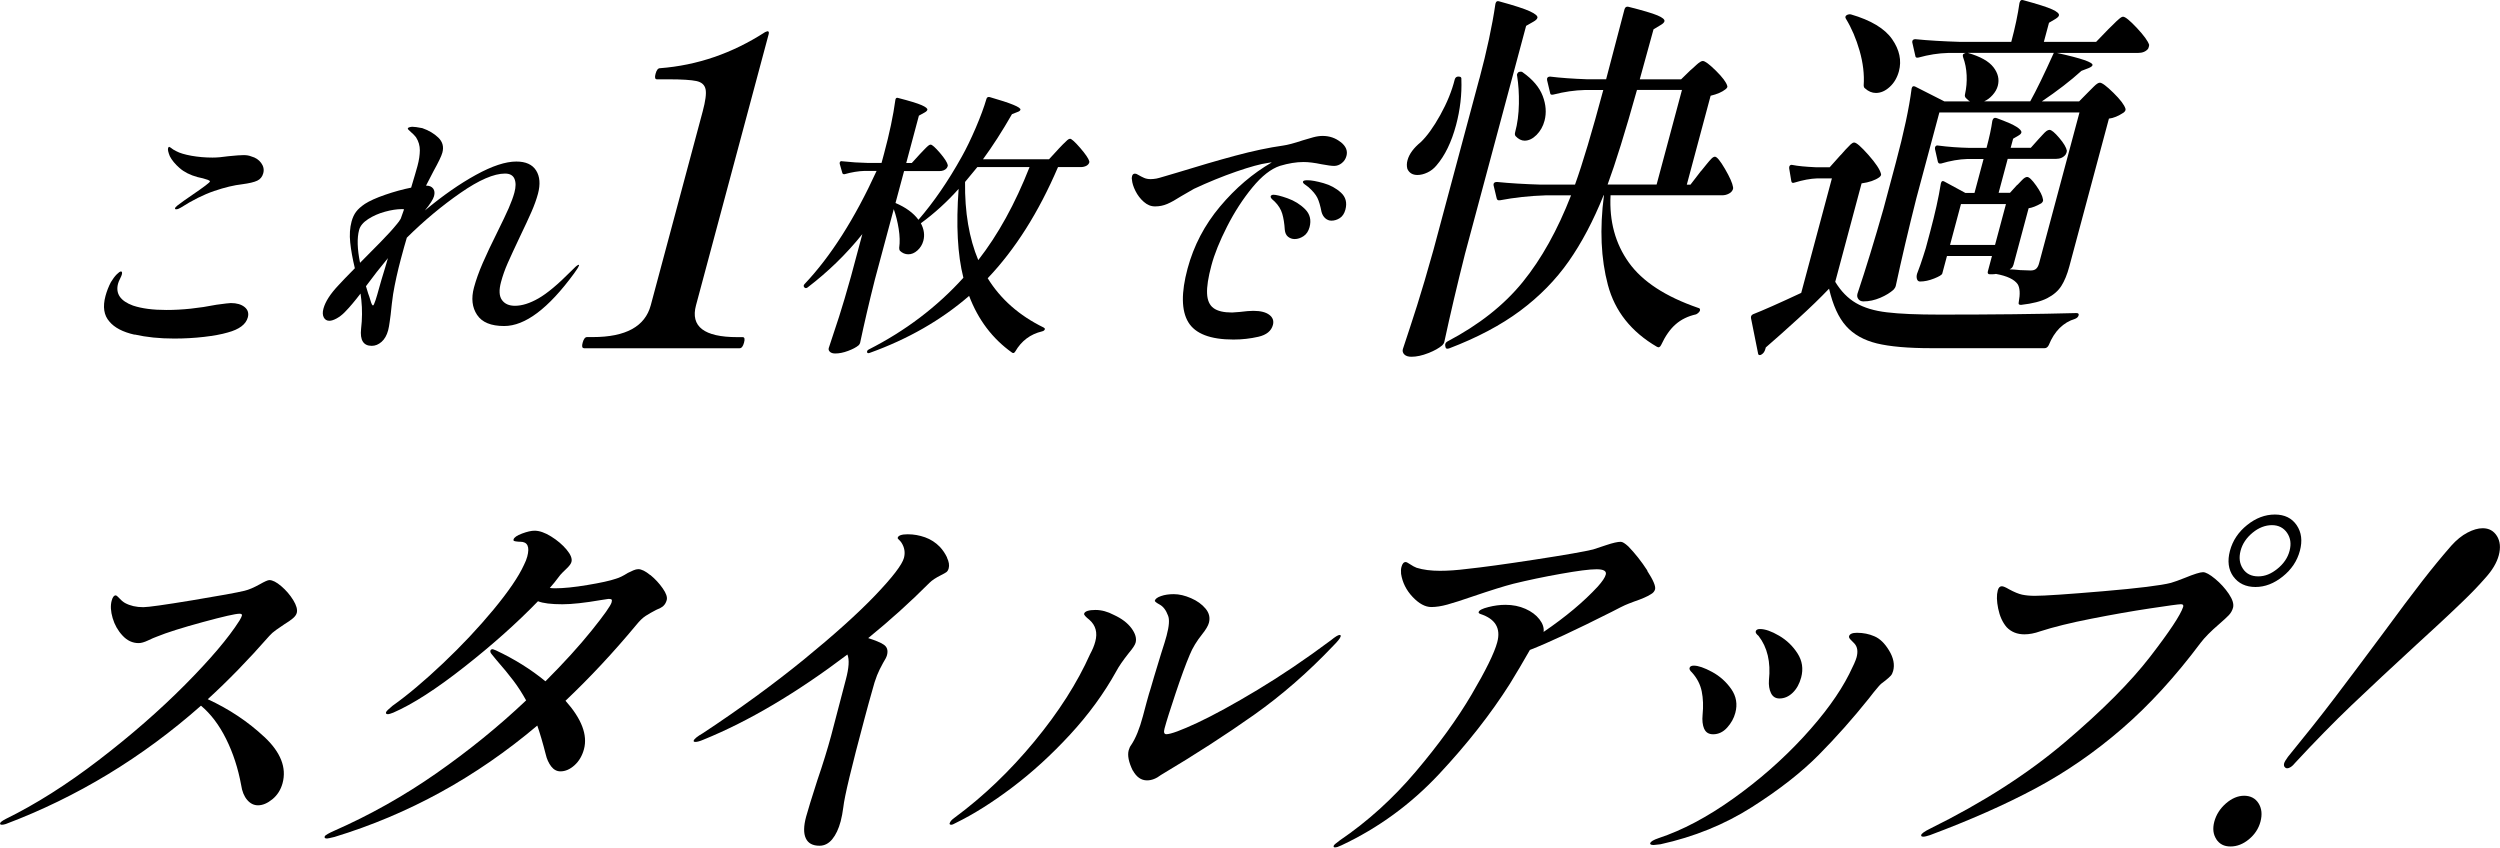
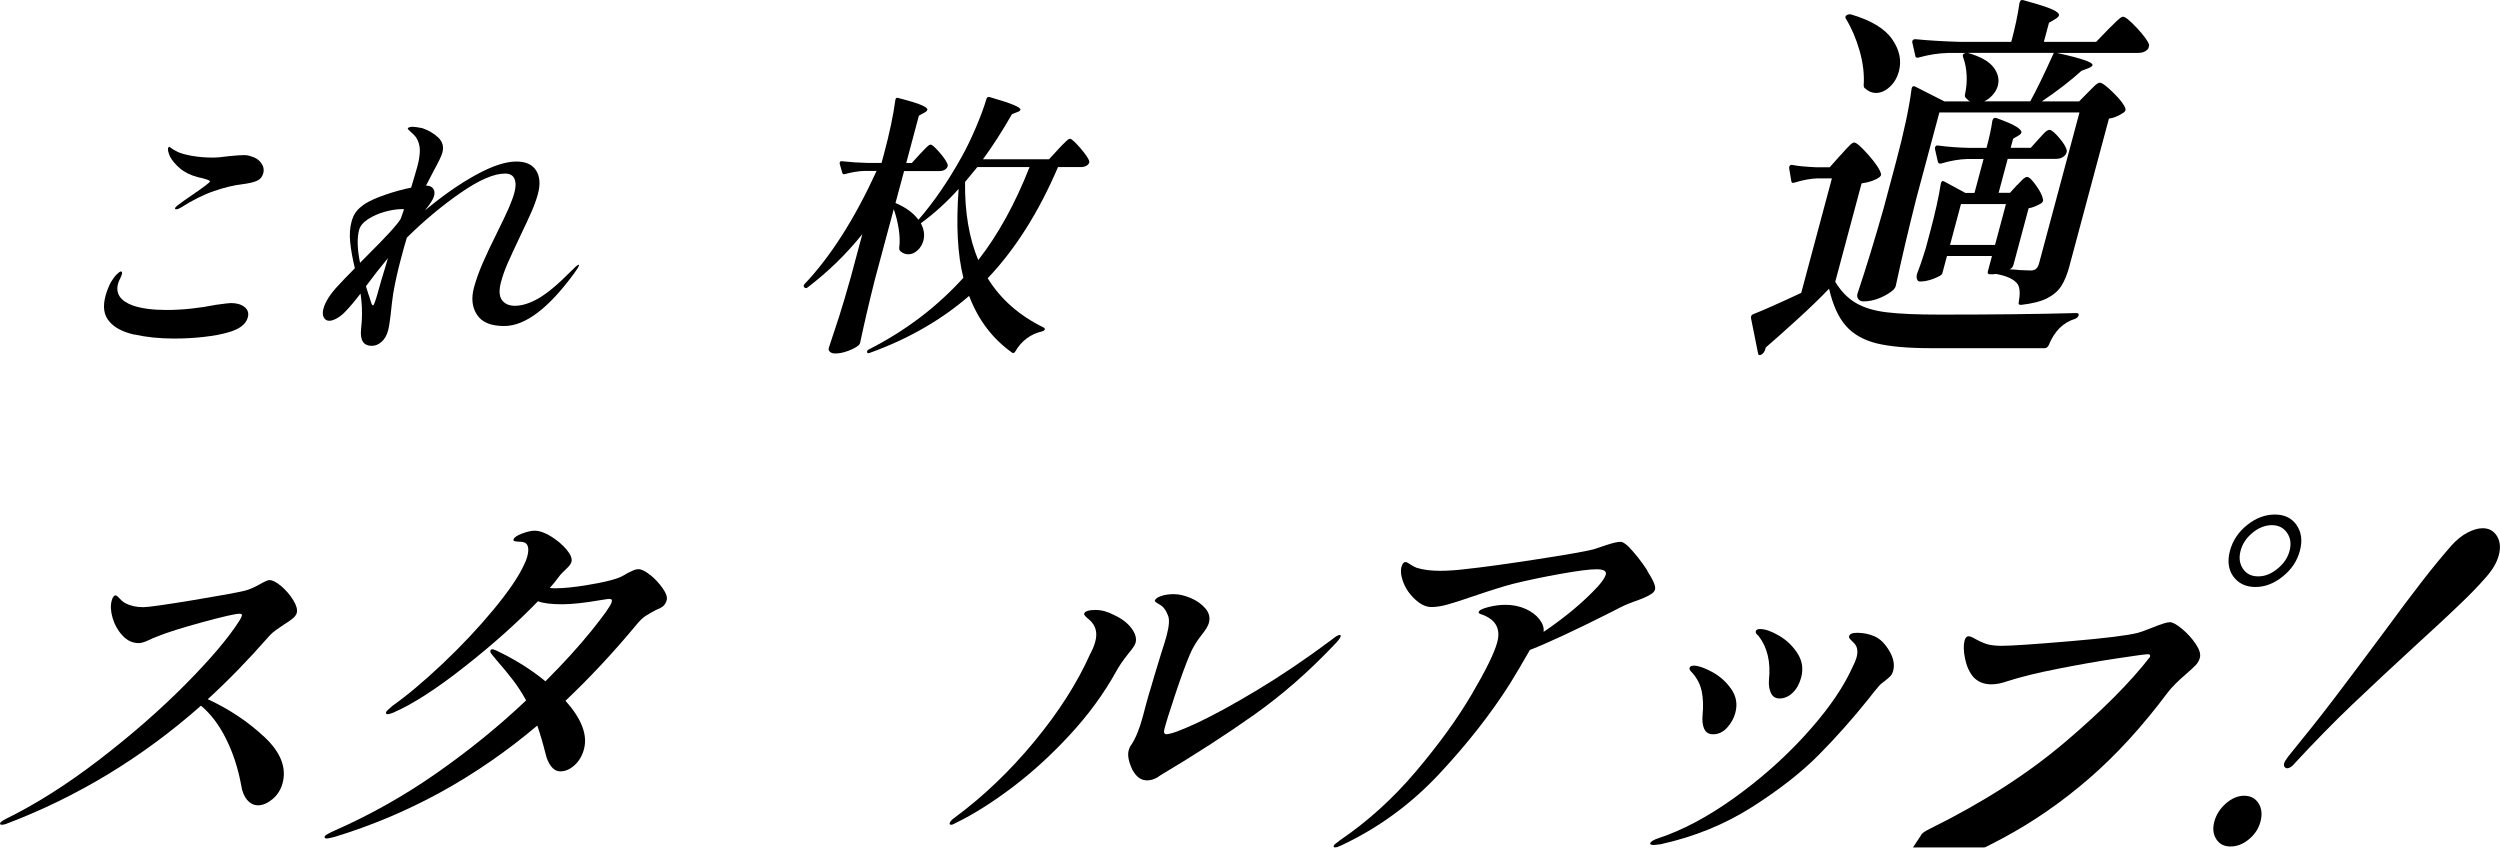
<svg xmlns="http://www.w3.org/2000/svg" id="_レイヤー_2" data-name="レイヤー 2" viewBox="0 0 405.03 137.33">
  <defs>
    <style>
      .cls-1 {
        fill: #000;
        stroke-width: 0px;
      }

      .cls-2 {
        filter: url(#drop-shadow-1);
      }
    </style>
    <filter id="drop-shadow-1" filterUnits="userSpaceOnUse">
      <feOffset dx="0" dy="0" />
      <feGaussianBlur result="blur" stdDeviation="7.01" />
      <feFlood flood-color="#f9d9c0" flood-opacity=".51" />
      <feComposite in2="blur" operator="in" />
      <feComposite in="SourceGraphic" />
    </filter>
  </defs>
  <g id="_レイヤー" data-name="レイヤー">
    <g id="_レイヤー_3" data-name="レイヤー 3">
      <g class="cls-2">
        <path class="cls-1" d="M21.79,54.22c-1.89-.43-3.25-1.14-4.06-2.12-.9-1.01-1.11-2.39-.64-4.15.21-.77.5-1.52.87-2.23.32-.53.64-.96.95-1.27.31-.31.54-.47.69-.47.18,0,.22.18.13.53-.03.12-.13.34-.29.67-.16.33-.27.58-.31.76-.44,1.63.37,2.82,2.42,3.57,1.43.48,3.24.71,5.43.71,2.52,0,5.22-.28,8.1-.85,1.31-.18,2.08-.27,2.32-.27.96,0,1.7.22,2.23.65.53.43.7.99.52,1.67-.3,1.13-1.39,1.95-3.26,2.45-1.01.3-2.29.53-3.83.71-1.55.18-3.16.27-4.84.27-2.37,0-4.5-.22-6.39-.65ZM28.36,33.74c.03-.12.16-.27.39-.45.61-.47,1.42-1.05,2.44-1.74,1.83-1.25,2.77-1.96,2.82-2.14.02-.09-.09-.18-.33-.27-.25-.09-.52-.17-.81-.25-.29-.07-.58-.14-.87-.2-1.2-.33-2.17-.82-2.91-1.47-.74-.65-1.26-1.29-1.58-1.92-.25-.62-.35-1.05-.28-1.29.04-.15.1-.22.19-.22l.23.13c.24.21.55.4.92.58.55.3,1.37.54,2.46.74,1.09.19,2.22.29,3.39.29.72,0,1.58-.07,2.58-.22,1.17-.12,2-.18,2.48-.18s.89.07,1.25.22c.67.18,1.2.53,1.58,1.05.38.52.5,1.08.34,1.67-.15.56-.48.97-.97,1.2-.5.24-1.31.43-2.43.58-1.33.15-2.84.51-4.54,1.09-1.7.58-3.51,1.48-5.42,2.7-.29.18-.54.27-.75.27-.15,0-.21-.06-.18-.18Z" />
        <path class="cls-1" d="M93.78,43.06c-.06.21-.32.62-.78,1.25-4.16,5.68-7.93,8.51-11.32,8.51-2.13,0-3.59-.6-4.39-1.81-.8-1.2-.97-2.68-.5-4.43.33-1.22.8-2.54,1.42-3.97.62-1.43,1.42-3.12,2.4-5.08.78-1.57,1.38-2.84,1.81-3.81.42-.97.73-1.81.92-2.52.25-.92.25-1.66.01-2.23-.24-.56-.75-.85-1.53-.85-1.8,0-4.2,1.04-7.2,3.12-3,2.08-5.91,4.5-8.71,7.27-.27.89-.59,2.04-.96,3.43-.54,2.02-.96,3.92-1.26,5.71-.14.98-.28,2.09-.4,3.34-.04.27-.09.66-.16,1.18-.07.52-.15.97-.25,1.36-.22.8-.57,1.42-1.06,1.85s-1.02.65-1.59.65c-1.35,0-1.93-.92-1.73-2.76.19-1.6.2-3.16.04-4.68l-.13-1.03c-.93,1.22-1.78,2.23-2.57,3.03-.41.42-.85.75-1.3,1-.46.25-.85.38-1.18.38-.42,0-.72-.19-.91-.56-.19-.37-.2-.84-.05-1.4.3-1.13,1.12-2.41,2.47-3.83.51-.56,1.38-1.47,2.62-2.72-.37-1.54-.62-2.93-.75-4.17-.13-1.23-.06-2.37.22-3.41.17-.62.41-1.15.74-1.58.32-.43.8-.85,1.42-1.27.73-.47,1.82-.97,3.27-1.47,1.45-.5,2.86-.89,4.22-1.16.5-1.66.85-2.84,1.03-3.52.25-.92.37-1.76.38-2.52,0-.76-.2-1.46-.62-2.12-.2-.27-.48-.55-.83-.85-.36-.3-.52-.49-.5-.58s.12-.16.28-.2c.16-.04.32-.07.47-.07.3,0,.83.07,1.6.22,1.04.36,1.91.87,2.6,1.54.69.67.91,1.48.65,2.43-.14.53-.62,1.53-1.43,2.99-.73,1.4-1.14,2.18-1.22,2.36h.09c.48,0,.83.16,1.07.47.23.31.28.72.14,1.23-.14.51-.63,1.28-1.48,2.32,2.89-2.41,5.65-4.33,8.27-5.77,2.62-1.44,4.8-2.16,6.54-2.16,1.53,0,2.6.48,3.21,1.45.61.97.71,2.22.3,3.77-.24.89-.59,1.87-1.05,2.92-.46,1.06-1.07,2.36-1.81,3.9-.9,1.9-1.58,3.37-2.04,4.41-.46,1.04-.82,2.07-1.09,3.08-.35,1.31-.3,2.27.15,2.9s1.15.94,2.11.94c1.14,0,2.41-.4,3.81-1.2,1.4-.8,3.15-2.26,5.24-4.37.08-.06.23-.21.46-.45.23-.24.41-.4.54-.49.13-.09.22-.13.28-.13s.07.06.04.18ZM58.34,42.57c1.1-1.1,2.21-2.22,3.33-3.37,1.12-1.14,1.99-2.1,2.61-2.87.26-.3.47-.59.64-.89l.54-1.52c-.05-.03-.17-.04-.35-.04-.81,0-1.72.14-2.74.42-1.02.28-1.93.68-2.73,1.2-.8.52-1.29,1.11-1.46,1.76-.35,1.31-.3,3.08.15,5.3ZM60.84,48.65c.18-.55.37-1.21.58-1.98.2-.74.52-1.83.96-3.25l.47-1.6c-1.24,1.49-2.42,3-3.56,4.55.3,1.01.48,1.58.54,1.69.04.09.1.28.18.58.08.3.16.51.23.65.07.13.13.2.19.2.09,0,.22-.27.4-.82Z" />
-         <path class="cls-1" d="M94.62,56.41c-.31,0-.39-.3-.22-.9.16-.6.4-.9.71-.9h.93c5.34,0,8.47-1.72,9.39-5.15l8.41-31.39c.46-1.72.62-2.92.47-3.62-.15-.7-.64-1.14-1.48-1.32-.84-.18-2.35-.28-4.53-.28h-1.87c-.31,0-.39-.3-.22-.9.16-.6.4-.9.71-.9,6.04-.46,11.72-2.41,17.04-5.85l.37-.14c.22,0,.29.16.2.49l-11.77,43.92c-.92,3.43,1.31,5.15,6.69,5.15h.87c.31,0,.39.3.22.9-.16.6-.4.9-.71.9h-25.22Z" />
        <path class="cls-1" d="M171.49,24.13c.17-.18.41-.42.71-.74.31-.31.55-.54.72-.69.17-.15.32-.22.44-.22.24,0,.79.5,1.65,1.49.86,1,1.35,1.72,1.47,2.16v.18c-.07.24-.23.42-.49.56-.26.13-.56.2-.89.2h-3.69c-3.13,7.31-6.92,13.31-11.39,18.01,2.09,3.39,5.11,6.05,9.06,7.98.16.09.22.18.2.27-.05.18-.2.3-.46.36-1.89.45-3.33,1.53-4.33,3.25-.16.27-.34.33-.54.18-3.17-2.26-5.48-5.32-6.94-9.18-4.53,3.92-9.9,7-16.1,9.23-.23.09-.38.06-.43-.09-.04-.18.04-.33.25-.45,5.97-3.03,11.08-6.91,15.35-11.63-.95-3.74-1.2-8.54-.77-14.4-1.88,2.11-3.93,3.97-6.12,5.57.52.98.65,1.93.4,2.85-.17.62-.49,1.14-.96,1.56-.47.42-.96.62-1.47.62s-.97-.19-1.37-.58c-.07-.09-.1-.24-.11-.45.13-.92.1-1.95-.08-3.08-.18-1.13-.44-2.2-.8-3.21l-3.06,11.41c-.93,3.68-1.72,7.1-2.39,10.25-.04.15-.12.28-.24.4-.39.33-.96.63-1.71.91-.75.28-1.44.42-2.07.42-.39,0-.68-.09-.87-.27-.19-.18-.26-.39-.19-.62.59-1.75,1.15-3.45,1.68-5.1.53-1.65,1.17-3.81,1.92-6.49l1.84-6.86c-2.57,3.21-5.53,6.09-8.88,8.65-.22.15-.39.13-.53-.04l-.03-.04c-.11-.15-.08-.31.09-.49,4.22-4.46,8.11-10.56,11.66-18.32h-1.93c-1.03.03-2.11.21-3.25.53h-.13c-.12,0-.21-.07-.25-.22l-.42-1.47v-.18c.06-.21.2-.28.42-.22,1.37.15,2.75.24,4.16.27h2.2l.41-1.52c.88-3.27,1.49-6.17,1.83-8.69l.02-.09c.06-.24.22-.31.46-.22,1.85.48,3.11.86,3.78,1.16.67.3.98.55.92.76-.04.15-.2.3-.48.45l-.89.49-2.05,7.67h.9l1.34-1.47c.17-.18.39-.41.66-.69.27-.28.48-.49.64-.62.15-.13.29-.2.41-.2.24,0,.74.45,1.51,1.34.76.89,1.19,1.56,1.28,2.01-.01.15-.07.3-.17.45-.27.33-.67.49-1.21.49h-5.71l-1.39,5.17c1.67.71,2.91,1.62,3.72,2.72,2.47-2.85,4.81-6.25,7.01-10.21.74-1.31,1.49-2.87,2.27-4.68.77-1.81,1.35-3.37,1.73-4.68.07-.27.25-.37.53-.31,3.42.98,5.09,1.66,4.98,2.05-.04.15-.19.27-.46.36l-.91.36c-1.58,2.76-3.15,5.2-4.7,7.31h10.7l1.52-1.65ZM158.34,27.07l-1.99,2.41c-.06,4.9.66,9.12,2.14,12.66,3.2-4.1,5.97-9.12,8.31-15.07h-8.45Z" />
-         <path class="cls-1" d="M217.22,23.02c.84.67,1.15,1.42.92,2.25-.13.48-.38.86-.76,1.16-.38.3-.79.45-1.24.45-.39,0-1.07-.09-2.04-.27-1.14-.24-2.11-.36-2.92-.36-1.17,0-2.44.21-3.81.62-1.45.48-2.94,1.64-4.47,3.5-1.53,1.86-2.9,3.97-4.1,6.33-1.2,2.36-2.05,4.46-2.54,6.31-.52,1.93-.75,3.45-.7,4.55.05,1.1.4,1.89,1.05,2.36.65.48,1.65.71,3,.71l1.24-.09c.93-.12,1.67-.18,2.21-.18,1.17,0,2.03.22,2.59.65.56.43.75.97.58,1.63-.26.98-1.05,1.62-2.36,1.92-1.31.3-2.65.45-4.03.45-3.75,0-6.19-.94-7.32-2.81-1.13-1.87-1.17-4.77-.12-8.69,1-3.71,2.75-7.06,5.26-10.05,2.51-2.99,5.31-5.37,8.39-7.15-.12,0-.34.03-.65.09-1.15.15-2.86.62-5.12,1.4-2.27.79-4.55,1.72-6.84,2.79-.74.42-1.43.82-2.08,1.2-.87.56-1.62.98-2.25,1.25-.63.27-1.28.4-1.97.4s-1.27-.25-1.83-.74c-.56-.49-1.01-1.08-1.35-1.76-.34-.68-.53-1.29-.57-1.83-.05-.15-.04-.34.02-.58.07-.27.23-.4.47-.4.15,0,.31.06.49.18.36.21.69.38.99.51.29.13.65.2,1.07.2.24,0,.55-.03.92-.09.19-.03.65-.16,1.38-.38.73-.22,1.41-.42,2.03-.6,3.37-1.04,6.48-1.95,9.34-2.72,2.86-.77,5.46-1.32,7.79-1.65.68-.09,1.75-.37,3.19-.85.56-.18,1.12-.34,1.68-.49.56-.15,1.07-.22,1.52-.22,1.11,0,2.08.33,2.92,1ZM208.68,38.36c-.31-.25-.48-.63-.53-1.14-.06-1.01-.2-1.87-.41-2.59-.21-.71-.62-1.37-1.21-1.96-.07-.06-.21-.19-.42-.38-.2-.19-.28-.36-.24-.51.02-.06.07-.11.15-.16.09-.04.18-.07.27-.07.45,0,1.22.19,2.32.58,1.09.39,2.04.97,2.83,1.76.79.79,1.03,1.76.72,2.92-.18.65-.5,1.14-.97,1.45-.47.31-.95.47-1.43.47-.42,0-.78-.13-1.09-.38ZM214.72,35.37c-.29-.25-.5-.6-.62-1.05-.19-.98-.41-1.74-.67-2.27-.26-.53-.74-1.11-1.45-1.74-.1-.09-.28-.22-.54-.4-.27-.18-.38-.34-.34-.49.04-.15.28-.22.73-.22.63,0,1.49.16,2.59.47,1.1.31,2.04.82,2.83,1.54.78.71,1.02,1.63.72,2.76-.17.62-.47,1.08-.9,1.36-.43.28-.89.42-1.37.42-.36,0-.69-.13-.98-.38Z" />
-         <path class="cls-1" d="M239.69,12.72c1.2-4.49,2.06-8.51,2.58-12.06l.03-.12c.09-.33.29-.43.62-.31,2.43.66,4.08,1.2,4.96,1.61.88.41,1.28.76,1.2,1.05-.06.21-.27.41-.64.62l-1.19.68-9.91,36.97c-1.29,5.11-2.4,9.85-3.34,14.22-.05.21-.16.39-.33.56-.52.45-1.27.88-2.27,1.27-.99.39-1.91.59-2.73.59-.51,0-.9-.12-1.15-.37-.25-.25-.33-.54-.24-.87.81-2.43,1.58-4.79,2.31-7.08.73-2.29,1.61-5.29,2.65-9l7.44-27.76ZM236.28,12.41h.06c.32,0,.46.14.42.43.09,2.47-.2,4.95-.86,7.42-.74,2.76-1.8,4.95-3.18,6.55-.41.49-.9.88-1.46,1.14-.57.27-1.11.4-1.62.4-.79,0-1.33-.33-1.63-.99-.12-.45-.11-.93.03-1.42.27-.99.98-1.96,2.14-2.91,1-.95,2.06-2.41,3.16-4.39,1.1-1.98,1.88-3.9,2.34-5.75.09-.33.29-.49.61-.49ZM275.62,27.68c.24-.29.52-.64.85-1.05.33-.41.6-.72.81-.93.21-.21.4-.31.56-.31.32,0,.86.66,1.63,1.98.77,1.32,1.21,2.31,1.31,2.97v.25c-.1.33-.31.59-.66.77-.35.19-.72.28-1.11.28h-18.08c-.22,4.2.77,7.84,2.97,10.91,2.2,3.07,5.94,5.51,11.22,7.33.27.04.36.21.28.49-.15.25-.35.43-.62.56-1.3.29-2.4.82-3.3,1.61-.9.78-1.68,1.9-2.35,3.34-.18.37-.4.47-.68.31-4.17-2.43-6.82-5.77-7.95-10.02-1.13-4.24-1.35-9.09-.64-14.53h-.06c-1.66,4.12-3.54,7.69-5.65,10.7-2.11,3.01-4.73,5.68-7.86,8.01s-6.97,4.36-11.5,6.09c-.35.12-.55.06-.6-.19l-.05-.25c-.04-.29.08-.52.36-.68,5.1-2.68,9.17-5.89,12.21-9.64,3.04-3.75,5.64-8.43,7.82-14.03h-4.15c-2.55.08-5.01.35-7.39.8h-.18c-.16,0-.27-.1-.33-.31l-.5-2.1s-.03-.12,0-.25c.06-.21.24-.31.56-.31,2.08.21,4.43.35,7.06.43h5.57c1.23-3.42,2.76-8.53,4.58-15.33h-2.96c-1.67.04-3.38.29-5.12.74-.34.08-.51,0-.53-.25l-.5-2.1v-.25c.06-.21.23-.31.5-.31,1.72.21,3.7.35,5.93.43h3.14l2.97-11.31c.1-.37.32-.51.65-.43,2.29.58,3.86,1.04,4.69,1.39.83.35,1.21.67,1.14.96-.06.21-.27.41-.64.62l-1.13.68-2.23,8.1h6.7l1.52-1.48c.2-.16.53-.45.97-.87.45-.41.79-.62,1.02-.62.36,0,1.06.53,2.13,1.58,1.06,1.05,1.67,1.87,1.83,2.44.08.17-.01.35-.27.56-.56.45-1.36.8-2.42,1.05l-3.86,14.41h.59l1.72-2.23ZM245.83,11.91c.07-.12.15-.21.24-.25.3-.08.51-.06.63.06,1.63,1.15,2.71,2.43,3.24,3.83.53,1.4.63,2.74.29,4.02-.24.91-.68,1.67-1.29,2.29-.62.62-1.27.93-1.94.93-.51,0-1-.25-1.46-.74-.12-.16-.14-.37-.07-.62.38-1.4.58-2.94.61-4.61.03-1.67-.07-3.18-.29-4.54-.05-.12-.03-.25.04-.37ZM268.39,29.9l4.11-15.33h-7.29c-1.89,6.76-3.48,11.87-4.76,15.33h7.94Z" />
        <path class="cls-1" d="M298.2,25.14c.17-.21.44-.5.8-.9.36-.39.65-.68.85-.87.21-.19.39-.28.55-.28.36,0,1.12.67,2.31,2.01,1.18,1.34,1.86,2.36,2.03,3.06.07.17-.02.35-.27.56-.69.49-1.64.82-2.87.99l-4.27,15.95c.93,1.53,2.05,2.67,3.35,3.43,1.3.76,2.97,1.27,5.02,1.51,2.05.25,4.91.37,8.58.37,8.49,0,15.86-.08,22.11-.25.32,0,.44.12.37.37-.07.25-.25.43-.56.56-1.93.58-3.36,2-4.28,4.27-.17.33-.39.49-.67.49h-18.37c-3.75,0-6.69-.26-8.8-.77-2.11-.52-3.78-1.45-4.99-2.81-1.22-1.36-2.14-3.38-2.76-6.06-1.37,1.44-3.05,3.07-5.04,4.88-1.99,1.81-3.72,3.36-5.21,4.64l-.07.25c-.11.41-.31.7-.59.87-.1.08-.21.12-.33.12-.16,0-.25-.1-.27-.31l-1.14-5.69c-.04-.29.07-.49.34-.62,1.59-.62,4.19-1.77,7.8-3.46l4.97-18.55h-2.37c-1.12.04-2.34.27-3.68.68-.31.12-.49.04-.53-.25l-.34-2.04v-.25c.08-.29.27-.39.56-.31.82.17,2.09.29,3.81.37h2.19l1.77-1.98ZM299.18,2.45c.23-.12.46-.16.68-.12,3.26.95,5.49,2.29,6.69,4.02,1.2,1.73,1.56,3.46,1.1,5.19-.28,1.03-.77,1.88-1.48,2.53-.71.66-1.46.99-2.25.99-.63,0-1.22-.25-1.76-.74-.14-.08-.21-.25-.22-.49.12-1.77-.1-3.64-.66-5.6-.56-1.96-1.3-3.68-2.2-5.16-.17-.25-.14-.45.11-.62ZM326.83,29.97c.16-.16.41-.42.74-.77.33-.35.62-.53.85-.53.32,0,.8.46,1.46,1.39.66.93,1.03,1.68,1.11,2.26.06.21-.03.41-.28.62-.79.45-1.48.72-2.05.8l-2.45,9.15c-.07.25-.18.43-.33.56l-.29.19c.36,0,.92.04,1.69.12l1.7.06c.39,0,.7-.09.9-.28.21-.19.37-.48.48-.9l6.54-24.42h-22.7l-3.73,13.91c-1.29,5.11-2.4,9.85-3.34,14.22-.04.17-.15.35-.33.56-.53.49-1.25.94-2.16,1.33-.92.39-1.83.59-2.74.59-.36,0-.63-.12-.82-.37-.19-.25-.24-.54-.15-.87,1.39-4.16,2.79-8.74,4.21-13.73l2-7.48c1.3-4.86,2.16-8.86,2.56-11.99l.03-.12c.08-.29.26-.37.54-.25l4.75,2.41h4.15c-.18-.08-.4-.27-.68-.56-.15-.16-.2-.37-.13-.62.22-.99.31-2.01.26-3.06-.05-1.05-.24-2.01-.56-2.87-.11-.33-.07-.54.11-.62l.27-.12h-2.84c-1.55.04-3.14.29-4.76.74-.34.08-.51,0-.53-.25l-.49-2.16s-.03-.12,0-.25c.05-.21.22-.31.5-.31,2.12.21,4.49.35,7.11.43h8.42c.63-2.35,1.07-4.45,1.33-6.31.11-.41.33-.56.65-.43,2.28.62,3.83,1.11,4.64,1.48.81.37,1.18.7,1.1.99-.04.17-.23.35-.56.56l-1.05.62-.83,3.09h8.47l1.97-2.04c.26-.25.54-.53.85-.83.3-.31.59-.59.88-.83.28-.25.5-.37.66-.37.36,0,1.1.61,2.24,1.82,1.14,1.22,1.8,2.13,1.99,2.75-.02.21-.07.41-.17.62-.36.45-.91.68-1.66.68h-13.1c3.96.87,5.87,1.53,5.75,1.98-.04.17-.27.33-.67.49l-1.12.43c-1.77,1.61-3.92,3.26-6.42,4.95h6.04l1.46-1.48c.21-.21.52-.51.93-.93.41-.41.73-.62.97-.62.36,0,1.09.55,2.2,1.64,1.11,1.09,1.76,1.95,1.95,2.57.06.21-.03.41-.28.62-.87.58-1.67.91-2.4.99l-6.41,23.93c-.35,1.32-.79,2.38-1.3,3.18-.51.8-1.27,1.46-2.28,1.98-1.01.52-2.41.88-4.2,1.08h-.12c-.28,0-.38-.14-.3-.43.25-1.36.19-2.33-.17-2.91-.54-.78-1.71-1.34-3.52-1.67-.17.04-.41.06-.73.06h-.24c-.32,0-.43-.16-.34-.49l.66-2.47h-7.29l-.76,2.84c-.06.21-.49.47-1.31.8-.82.33-1.58.49-2.29.49-.24,0-.4-.12-.49-.37-.09-.25-.09-.54,0-.87.38-.99.72-1.94,1-2.84l.41-1.3.73-2.72c.78-2.93,1.36-5.5,1.71-7.73l.03-.12c.04-.16.11-.27.2-.31.09-.04.2-.02.34.06l3.41,1.85h1.48l1.47-5.5h-2.61c-1.35.04-2.78.29-4.29.74h-.18c-.16,0-.27-.1-.33-.31l-.46-2.04v-.25c.08-.29.27-.39.56-.31,1.6.21,3.27.33,5,.37h2.79c.46-1.73.78-3.19.94-4.39.11-.41.35-.56.71-.43,1.58.58,2.66,1.05,3.23,1.42.57.37.83.68.76.93-.04.17-.21.33-.49.49l-.84.49-.4,1.48h3.26l1.27-1.42c.16-.16.37-.39.63-.68.25-.29.47-.49.64-.62.17-.12.34-.19.49-.19.32,0,.84.43,1.58,1.3.74.87,1.15,1.57,1.24,2.1-.02.21-.09.41-.22.62-.36.45-.87.68-1.55.68h-7.82l-1.47,5.5h1.84l1.18-1.3ZM317.7,33.06l-1.77,6.62h7.29l1.77-6.62h-7.29ZM318.81,8.57c2.02.58,3.4,1.35,4.15,2.32.75.97.98,1.97.71,3-.14.54-.43,1.04-.85,1.51-.42.47-.88.81-1.37,1.02h7.47c.99-1.77,2.26-4.39,3.82-7.85h-13.93Z" />
        <path class="cls-1" d="M42.84,119.4c2.63,2.47,3.62,4.97,2.94,7.48-.29,1.07-.84,1.94-1.64,2.6-.81.66-1.59.99-2.34.99-.67,0-1.26-.29-1.75-.87-.5-.58-.83-1.38-.98-2.41-.5-2.72-1.31-5.21-2.44-7.48-1.13-2.27-2.49-4.06-4.07-5.38-9.52,8.41-20.06,14.8-31.62,19.17-.26.08-.47.12-.63.12-.24,0-.33-.08-.29-.25.04-.16.34-.39.89-.68,4.87-2.39,9.9-5.57,15.09-9.55,5.19-3.98,9.85-8.04,13.96-12.18,4.11-4.14,7.06-7.61,8.84-10.42.22-.37.35-.64.39-.8.06-.21-.08-.31-.39-.31-.63,0-2.62.45-5.96,1.36-3.34.91-5.82,1.69-7.42,2.35-.35.12-.83.33-1.44.62-.61.29-1.12.43-1.51.43-.99,0-1.86-.4-2.61-1.21-.75-.8-1.29-1.75-1.61-2.84-.32-1.09-.37-2.03-.16-2.81.15-.58.37-.87.65-.87.12,0,.31.15.59.46.27.31.58.57.92.77.83.45,1.81.68,2.96.68.79,0,3.43-.37,7.91-1.11,4.48-.74,7.32-1.26,8.5-1.55.68-.16,1.5-.51,2.47-1.05.79-.45,1.31-.68,1.55-.68.51,0,1.16.33,1.93.99.77.66,1.42,1.41,1.94,2.26.52.85.71,1.54.57,2.07-.08.29-.28.58-.62.87-.34.29-.81.62-1.42.99-.43.29-.87.59-1.31.9-.44.31-.8.63-1.09.96-3.36,3.83-6.68,7.25-9.98,10.26,3.48,1.61,6.54,3.65,9.17,6.12Z" />
        <path class="cls-1" d="M105.37,93.16c.78.64,1.44,1.36,2,2.16s.77,1.43.65,1.89c-.11.41-.3.73-.55.96-.26.23-.65.44-1.18.65-.64.33-1.2.65-1.68.96s-.98.79-1.51,1.45c-3.73,4.49-7.56,8.59-11.48,12.3,2.61,2.93,3.61,5.54,2.99,7.85-.29,1.07-.8,1.94-1.53,2.6-.73.66-1.49.99-2.28.99-.59,0-1.09-.27-1.5-.8-.41-.54-.71-1.19-.89-1.98-.46-1.81-.92-3.36-1.36-4.64-9.91,8.37-20.86,14.39-32.87,18.05-.68.16-1.07.25-1.19.25-.32,0-.45-.1-.39-.31.03-.12.2-.27.5-.43.3-.17.63-.33.99-.49,5.82-2.56,11.35-5.67,16.61-9.34,5.25-3.67,10.1-7.6,14.54-11.81-.64-1.15-1.32-2.22-2.05-3.18-.73-.97-1.65-2.09-2.77-3.37l-.76-.93c-.18-.21-.25-.39-.21-.56.04-.16.16-.25.36-.25.04,0,.22.06.54.19,2.98,1.4,5.66,3.07,8.02,5.01,2.97-2.97,5.46-5.71,7.48-8.22,2.02-2.51,3.1-4.04,3.24-4.58.07-.25.06-.4-.02-.46-.08-.06-.24-.09-.48-.09l-1.24.19c-2.61.45-4.69.68-6.23.68-1.82,0-3.14-.16-3.96-.49-3.39,3.5-7.36,7.05-11.92,10.63-4.56,3.59-8.4,6.06-11.53,7.42-.44.17-.72.25-.84.25-.28,0-.39-.1-.33-.31.04-.16.4-.51,1.05-1.05,2.44-1.73,5.17-4.03,8.19-6.89,3.02-2.86,5.74-5.76,8.17-8.69,2.42-2.93,4.07-5.34,4.93-7.23.25-.49.43-.95.54-1.36.43-1.61.05-2.41-1.13-2.41-.12,0-.28,0-.5-.03-.21-.02-.37-.05-.48-.09-.11-.04-.14-.12-.11-.25.09-.33.55-.65,1.38-.96.83-.31,1.51-.46,2.02-.46.79,0,1.68.31,2.68.93,1,.62,1.84,1.33,2.51,2.13.67.8.94,1.47.79,2.01-.08.29-.35.66-.83,1.11-.48.45-.8.78-.98.99-.68.91-1.24,1.61-1.69,2.1.19.04.48.06.87.06,1.34,0,3.08-.17,5.21-.53,2.13-.35,3.67-.69,4.63-1.02.56-.16,1.19-.47,1.91-.93.32-.16.63-.31.92-.43.29-.12.55-.19.79-.19.51,0,1.16.32,1.94.96Z" />
-         <path class="cls-1" d="M153.42,90.34c.32.66.41,1.24.28,1.73-.08.29-.2.49-.37.62-.17.12-.46.29-.87.49-.82.41-1.45.82-1.87,1.24-3.08,3.09-6.39,6.08-9.93,8.96,1.17.37,2,.72,2.5,1.05.57.37.75.95.54,1.73-.08.29-.29.7-.63,1.24-.07.12-.25.47-.55,1.05-.29.58-.57,1.28-.83,2.1-.08.29-.24.87-.49,1.73-.25.87-.63,2.23-1.12,4.08-2.12,7.91-3.27,12.72-3.45,14.41-.11.87-.26,1.63-.43,2.29-.33,1.24-.79,2.2-1.37,2.91-.58.7-1.27,1.05-2.06,1.05-1.11,0-1.85-.4-2.22-1.21-.38-.8-.36-1.97.05-3.49.29-1.07.9-3.05,1.83-5.94.89-2.6,1.63-4.99,2.22-7.17l2.38-9.09c.51-1.9.6-3.26.26-4.08-8.23,6.22-16,10.82-23.31,13.79-.58.25-1.01.37-1.29.37-.24,0-.34-.06-.31-.19.08-.29.58-.7,1.52-1.24,6.05-4,11.5-7.98,16.35-11.93,4.85-3.96,8.69-7.41,11.52-10.36,2.82-2.95,4.38-4.98,4.68-6.09.23-.87.1-1.69-.4-2.47-.14-.21-.29-.37-.43-.49-.14-.12-.21-.23-.18-.31.1-.37.64-.56,1.63-.56s1.88.17,2.8.49c.92.33,1.72.85,2.4,1.55.46.49.85,1.07,1.17,1.73Z" />
        <path class="cls-1" d="M153.86,133.37c.08-.29.36-.6.84-.93,4.63-3.42,8.92-7.52,12.87-12.3,3.95-4.78,6.96-9.5,9.04-14.16.38-.7.67-1.38.84-2.04.39-1.44.07-2.62-.95-3.52-.62-.49-.91-.82-.86-.99.06-.21.25-.36.57-.46.32-.1.74-.15,1.26-.15.99,0,1.98.27,2.98.8,1.27.58,2.22,1.3,2.86,2.16.64.87.86,1.65.67,2.35-.1.37-.47.93-1.1,1.67-.95,1.2-1.63,2.19-2.04,2.97-1.99,3.59-4.49,7.01-7.49,10.26-3.01,3.26-6.12,6.1-9.34,8.53-3.22,2.43-6.26,4.35-9.13,5.75-.37.21-.62.31-.74.31-.24,0-.33-.08-.29-.25ZM183.52,124.84c-.66-1.36-.88-2.45-.66-3.28.09-.33.22-.62.41-.87.72-1.07,1.35-2.62,1.89-4.64l.61-2.29c.27-.99.49-1.75.67-2.29.15-.58.71-2.41,1.65-5.5.48-1.48.78-2.47.91-2.97.42-1.57.5-2.66.23-3.28-.32-.87-.77-1.45-1.33-1.76-.57-.31-.84-.53-.8-.65.08-.29.41-.54,1-.74.59-.21,1.28-.31,2.07-.31.87,0,1.8.22,2.79.65.99.43,1.78,1,2.36,1.7.58.7.76,1.46.54,2.29-.13.49-.5,1.11-1.09,1.85-.89,1.11-1.57,2.23-2.02,3.34-.65,1.53-1.41,3.61-2.29,6.24-.88,2.64-1.48,4.53-1.79,5.69-.17.62-.07.93.29.93.71,0,2.39-.62,5.03-1.85,2.64-1.24,5.88-3.01,9.72-5.32,3.84-2.31,7.81-4.99,11.9-8.04.71-.58,1.18-.87,1.42-.87.16,0,.21.08.17.25-.08.29-.47.78-1.17,1.48-4.07,4.29-8.36,8.03-12.87,11.22-4.51,3.19-9.54,6.44-15.08,9.74-.75.58-1.5.87-2.25.87-.95,0-1.71-.54-2.3-1.61Z" />
        <path class="cls-1" d="M266.87,92.48c.98,1.51,1.4,2.5,1.27,3-.09.33-.32.6-.69.8-.57.37-1.47.76-2.68,1.17-.22.08-.52.2-.89.34-.38.14-.81.34-1.31.59l-1.44.74c-5.89,2.97-10.32,5.03-13.27,6.18-1.05,1.85-2.14,3.69-3.25,5.5-3.08,4.86-6.91,9.74-11.47,14.62-4.57,4.88-9.84,8.73-15.8,11.53-.54.25-.89.37-1.05.37-.2,0-.27-.1-.21-.31.03-.12.37-.41,1-.87,4.49-3.05,8.59-6.76,12.29-11.13,3.7-4.37,6.71-8.52,9.03-12.46,2.32-3.94,3.71-6.77,4.17-8.5.61-2.27-.31-3.79-2.74-4.58-.21-.08-.31-.19-.27-.31.08-.29.59-.56,1.55-.8.96-.25,1.89-.37,2.8-.37,1.19,0,2.26.22,3.23.65.97.43,1.73,1,2.27,1.7.54.7.76,1.38.67,2.04,3.57-2.43,6.5-4.88,8.79-7.36.73-.82,1.16-1.46,1.28-1.92.16-.58-.34-.87-1.49-.87s-3.04.25-5.8.74-5.32,1.03-7.69,1.61c-1.44.37-3.62,1.05-6.53,2.04-1.79.62-3.17,1.06-4.15,1.33-.98.27-1.85.4-2.6.4-.99,0-2-.55-3.03-1.64-1.03-1.09-1.65-2.34-1.87-3.74-.04-.45-.02-.82.06-1.11.14-.54.37-.8.69-.8.12,0,.36.12.73.37.37.25.71.43,1.04.56,1.06.33,2.32.49,3.78.49,1.3,0,2.77-.1,4.41-.31,2.4-.25,6.07-.75,11.01-1.51,4.95-.76,8.07-1.31,9.39-1.64.39-.12,1.1-.36,2.15-.71,1.04-.35,1.82-.53,2.33-.53.28,0,.68.25,1.22.74,1.08,1.11,2.12,2.42,3.1,3.93Z" />
        <path class="cls-1" d="M267.37,136.59c.07-.25.51-.52,1.34-.8,3.86-1.28,7.89-3.41,12.08-6.4,4.2-2.99,7.98-6.31,11.35-9.95,3.37-3.65,5.85-7.06,7.45-10.23.67-1.32,1.07-2.23,1.2-2.72.25-.95.14-1.69-.35-2.23-.15-.16-.35-.36-.58-.59-.24-.23-.33-.42-.29-.59.1-.37.52-.56,1.28-.56,1.03,0,1.96.19,2.81.56.89.37,1.69,1.14,2.4,2.32.71,1.17.93,2.28.65,3.31-.09.33-.22.59-.39.77-.17.19-.45.44-.86.77-.48.33-.84.64-1.08.93-.57.66-1.1,1.32-1.6,1.98-2.61,3.26-5.31,6.3-8.1,9.12-2.79,2.82-6.4,5.65-10.83,8.47-4.43,2.82-9.38,4.83-14.83,6.03l-1.1.12c-.44,0-.62-.1-.57-.31ZM276.09,118.07c-.25-.6-.34-1.35-.25-2.26.14-1.4.09-2.67-.14-3.8-.23-1.13-.76-2.15-1.58-3.06-.32-.29-.45-.54-.39-.74.07-.25.3-.37.69-.37.71,0,1.7.34,2.96,1.02,1.26.68,2.29,1.61,3.11,2.78.81,1.17,1.03,2.46.65,3.86-.23.87-.67,1.66-1.32,2.38-.65.72-1.41,1.08-2.27,1.08-.71,0-1.2-.3-1.45-.9ZM286.92,112.29c-.28-.58-.39-1.28-.33-2.1.31-2.93-.25-5.32-1.69-7.17-.36-.29-.51-.54-.45-.74.07-.25.3-.37.69-.37.83,0,1.86.36,3.09,1.08,1.23.72,2.23,1.68,2.99,2.87.77,1.2.96,2.49.59,3.9-.28,1.03-.73,1.85-1.37,2.47-.64.62-1.36.93-2.15.93-.63,0-1.09-.29-1.37-.87Z" />
-         <path class="cls-1" d="M311.25,135.29c.07-.25.55-.6,1.47-1.05,8.51-4.2,15.79-8.87,21.83-14,6.04-5.13,10.63-9.74,13.78-13.82s4.94-6.78,5.37-8.1c.08-.29-.04-.43-.36-.43-.36,0-2.03.23-5.01.68-2.99.45-6.16,1.01-9.51,1.67-3.36.66-6.12,1.34-8.28,2.04-.92.33-1.77.49-2.56.49-1.18,0-2.15-.39-2.89-1.17-.66-.78-1.11-1.78-1.36-3-.25-1.22-.27-2.19-.07-2.94.12-.45.34-.68.66-.68.24,0,.63.17,1.17.49.83.45,1.53.74,2.11.87.58.12,1.26.19,2.05.19,1.58,0,5.26-.25,11.04-.74,5.78-.49,9.46-.95,11.03-1.36.56-.16,1.3-.43,2.23-.8,1.51-.62,2.5-.93,2.97-.93.43,0,1.09.36,1.96,1.08.87.72,1.61,1.54,2.22,2.44.61.91.83,1.65.68,2.23-.12.45-.35.86-.68,1.21-.33.35-.86.83-1.57,1.45-1.34,1.15-2.34,2.16-3,3.03-4.07,5.44-8.3,10.07-12.7,13.88-4.4,3.81-9.07,7.04-14,9.68-4.93,2.64-10.65,5.17-17.15,7.6-.48.16-.84.25-1.07.25-.28,0-.39-.08-.35-.25ZM361.82,93.4c-.8-1.13-.98-2.52-.54-4.17.44-1.65,1.37-3.04,2.78-4.17,1.41-1.13,2.91-1.7,4.49-1.7s2.76.58,3.54,1.73c.78,1.15.95,2.53.52,4.14-.44,1.65-1.37,3.04-2.78,4.17-1.41,1.13-2.88,1.7-4.42,1.7s-2.77-.57-3.58-1.7ZM368.98,92.14c1.01-.82,1.67-1.79,1.96-2.91s.16-2.08-.41-2.91c-.57-.82-1.39-1.24-2.45-1.24s-2.16.41-3.15,1.24c-.99.82-1.64,1.79-1.93,2.91s-.17,2.08.38,2.91c.55.83,1.38,1.24,2.48,1.24s2.1-.41,3.12-1.24Z" />
+         <path class="cls-1" d="M311.25,135.29c.07-.25.55-.6,1.47-1.05,8.51-4.2,15.79-8.87,21.83-14,6.04-5.13,10.63-9.74,13.78-13.82c.08-.29-.04-.43-.36-.43-.36,0-2.03.23-5.01.68-2.99.45-6.16,1.01-9.51,1.67-3.36.66-6.12,1.34-8.28,2.04-.92.33-1.77.49-2.56.49-1.18,0-2.15-.39-2.89-1.17-.66-.78-1.11-1.78-1.36-3-.25-1.22-.27-2.19-.07-2.94.12-.45.34-.68.66-.68.24,0,.63.17,1.17.49.83.45,1.53.74,2.11.87.58.12,1.26.19,2.05.19,1.58,0,5.26-.25,11.04-.74,5.78-.49,9.46-.95,11.03-1.36.56-.16,1.3-.43,2.23-.8,1.51-.62,2.5-.93,2.97-.93.43,0,1.09.36,1.96,1.08.87.72,1.61,1.54,2.22,2.44.61.91.83,1.65.68,2.23-.12.45-.35.86-.68,1.21-.33.35-.86.83-1.57,1.45-1.34,1.15-2.34,2.16-3,3.03-4.07,5.44-8.3,10.07-12.7,13.88-4.4,3.81-9.07,7.04-14,9.68-4.93,2.64-10.65,5.17-17.15,7.6-.48.16-.84.25-1.07.25-.28,0-.39-.08-.35-.25ZM361.82,93.4c-.8-1.13-.98-2.52-.54-4.17.44-1.65,1.37-3.04,2.78-4.17,1.41-1.13,2.91-1.7,4.49-1.7s2.76.58,3.54,1.73c.78,1.15.95,2.53.52,4.14-.44,1.65-1.37,3.04-2.78,4.17-1.41,1.13-2.88,1.7-4.42,1.7s-2.77-.57-3.58-1.7ZM368.98,92.14c1.01-.82,1.67-1.79,1.96-2.91s.16-2.08-.41-2.91c-.57-.82-1.39-1.24-2.45-1.24s-2.16.41-3.15,1.24c-.99.82-1.64,1.79-1.93,2.91s-.17,2.08.38,2.91c.55.83,1.38,1.24,2.48,1.24s2.1-.41,3.12-1.24Z" />
        <path class="cls-1" d="M359.08,135.97c-.52-.78-.63-1.73-.34-2.84.31-1.15.94-2.14,1.89-2.97.95-.82,1.94-1.24,2.95-1.24s1.83.41,2.34,1.24c.51.82.61,1.81.3,2.97-.3,1.11-.92,2.06-1.86,2.84-.94.78-1.94,1.17-2.99,1.17s-1.78-.39-2.3-1.17ZM370.13,124.25c-.11-.14-.13-.34-.07-.59.06-.21.26-.56.62-1.05,2.73-3.34,5.22-6.47,7.45-9.4,2.23-2.93,4.87-6.45,7.93-10.57,2.6-3.54,4.72-6.37,6.35-8.47,1.63-2.1,3.21-4.02,4.72-5.75.85-.95,1.73-1.66,2.63-2.13.9-.47,1.72-.71,2.47-.71,1.01,0,1.78.42,2.31,1.27.52.85.62,1.89.29,3.12-.32,1.2-1.04,2.41-2.16,3.65-1.08,1.24-2.32,2.53-3.71,3.86-1.39,1.34-2.83,2.7-4.33,4.08-1.5,1.38-2.52,2.32-3.06,2.81-4.08,3.75-7.6,7.04-10.56,9.86-2.95,2.82-6.01,5.95-9.18,9.37-.46.58-.89.87-1.3.87-.15,0-.28-.07-.39-.22Z" />
      </g>
    </g>
  </g>
</svg>